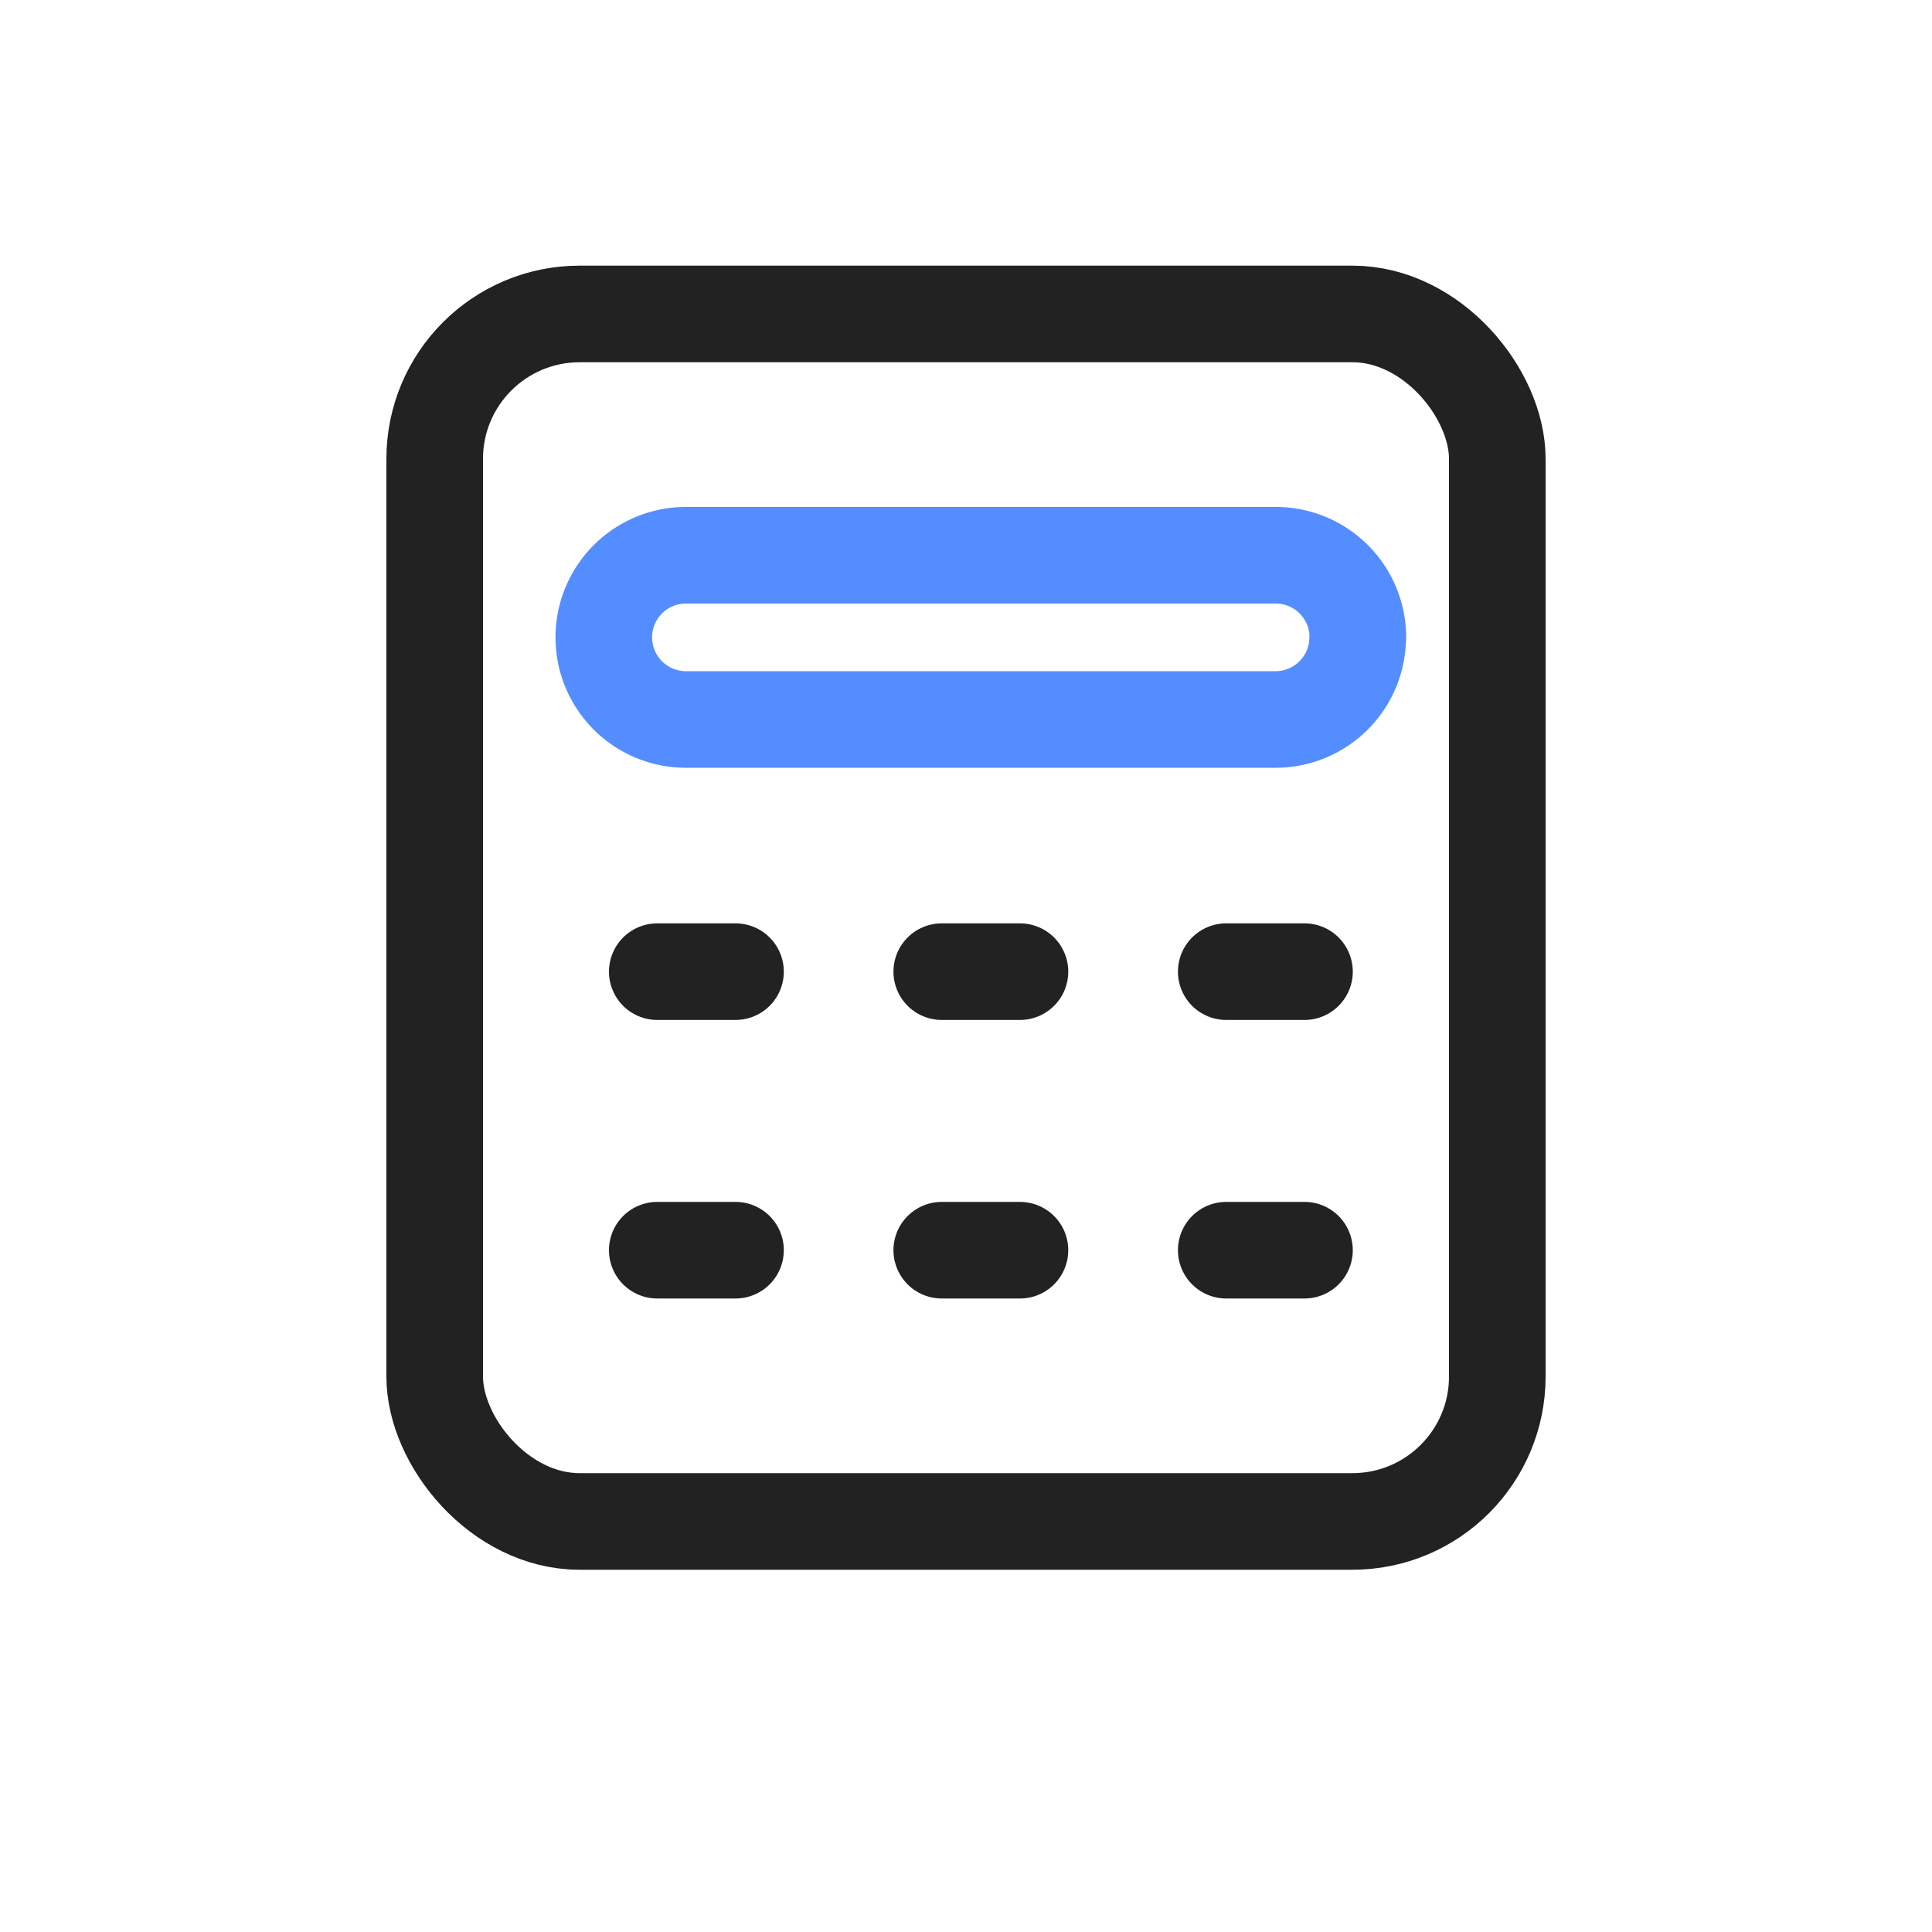
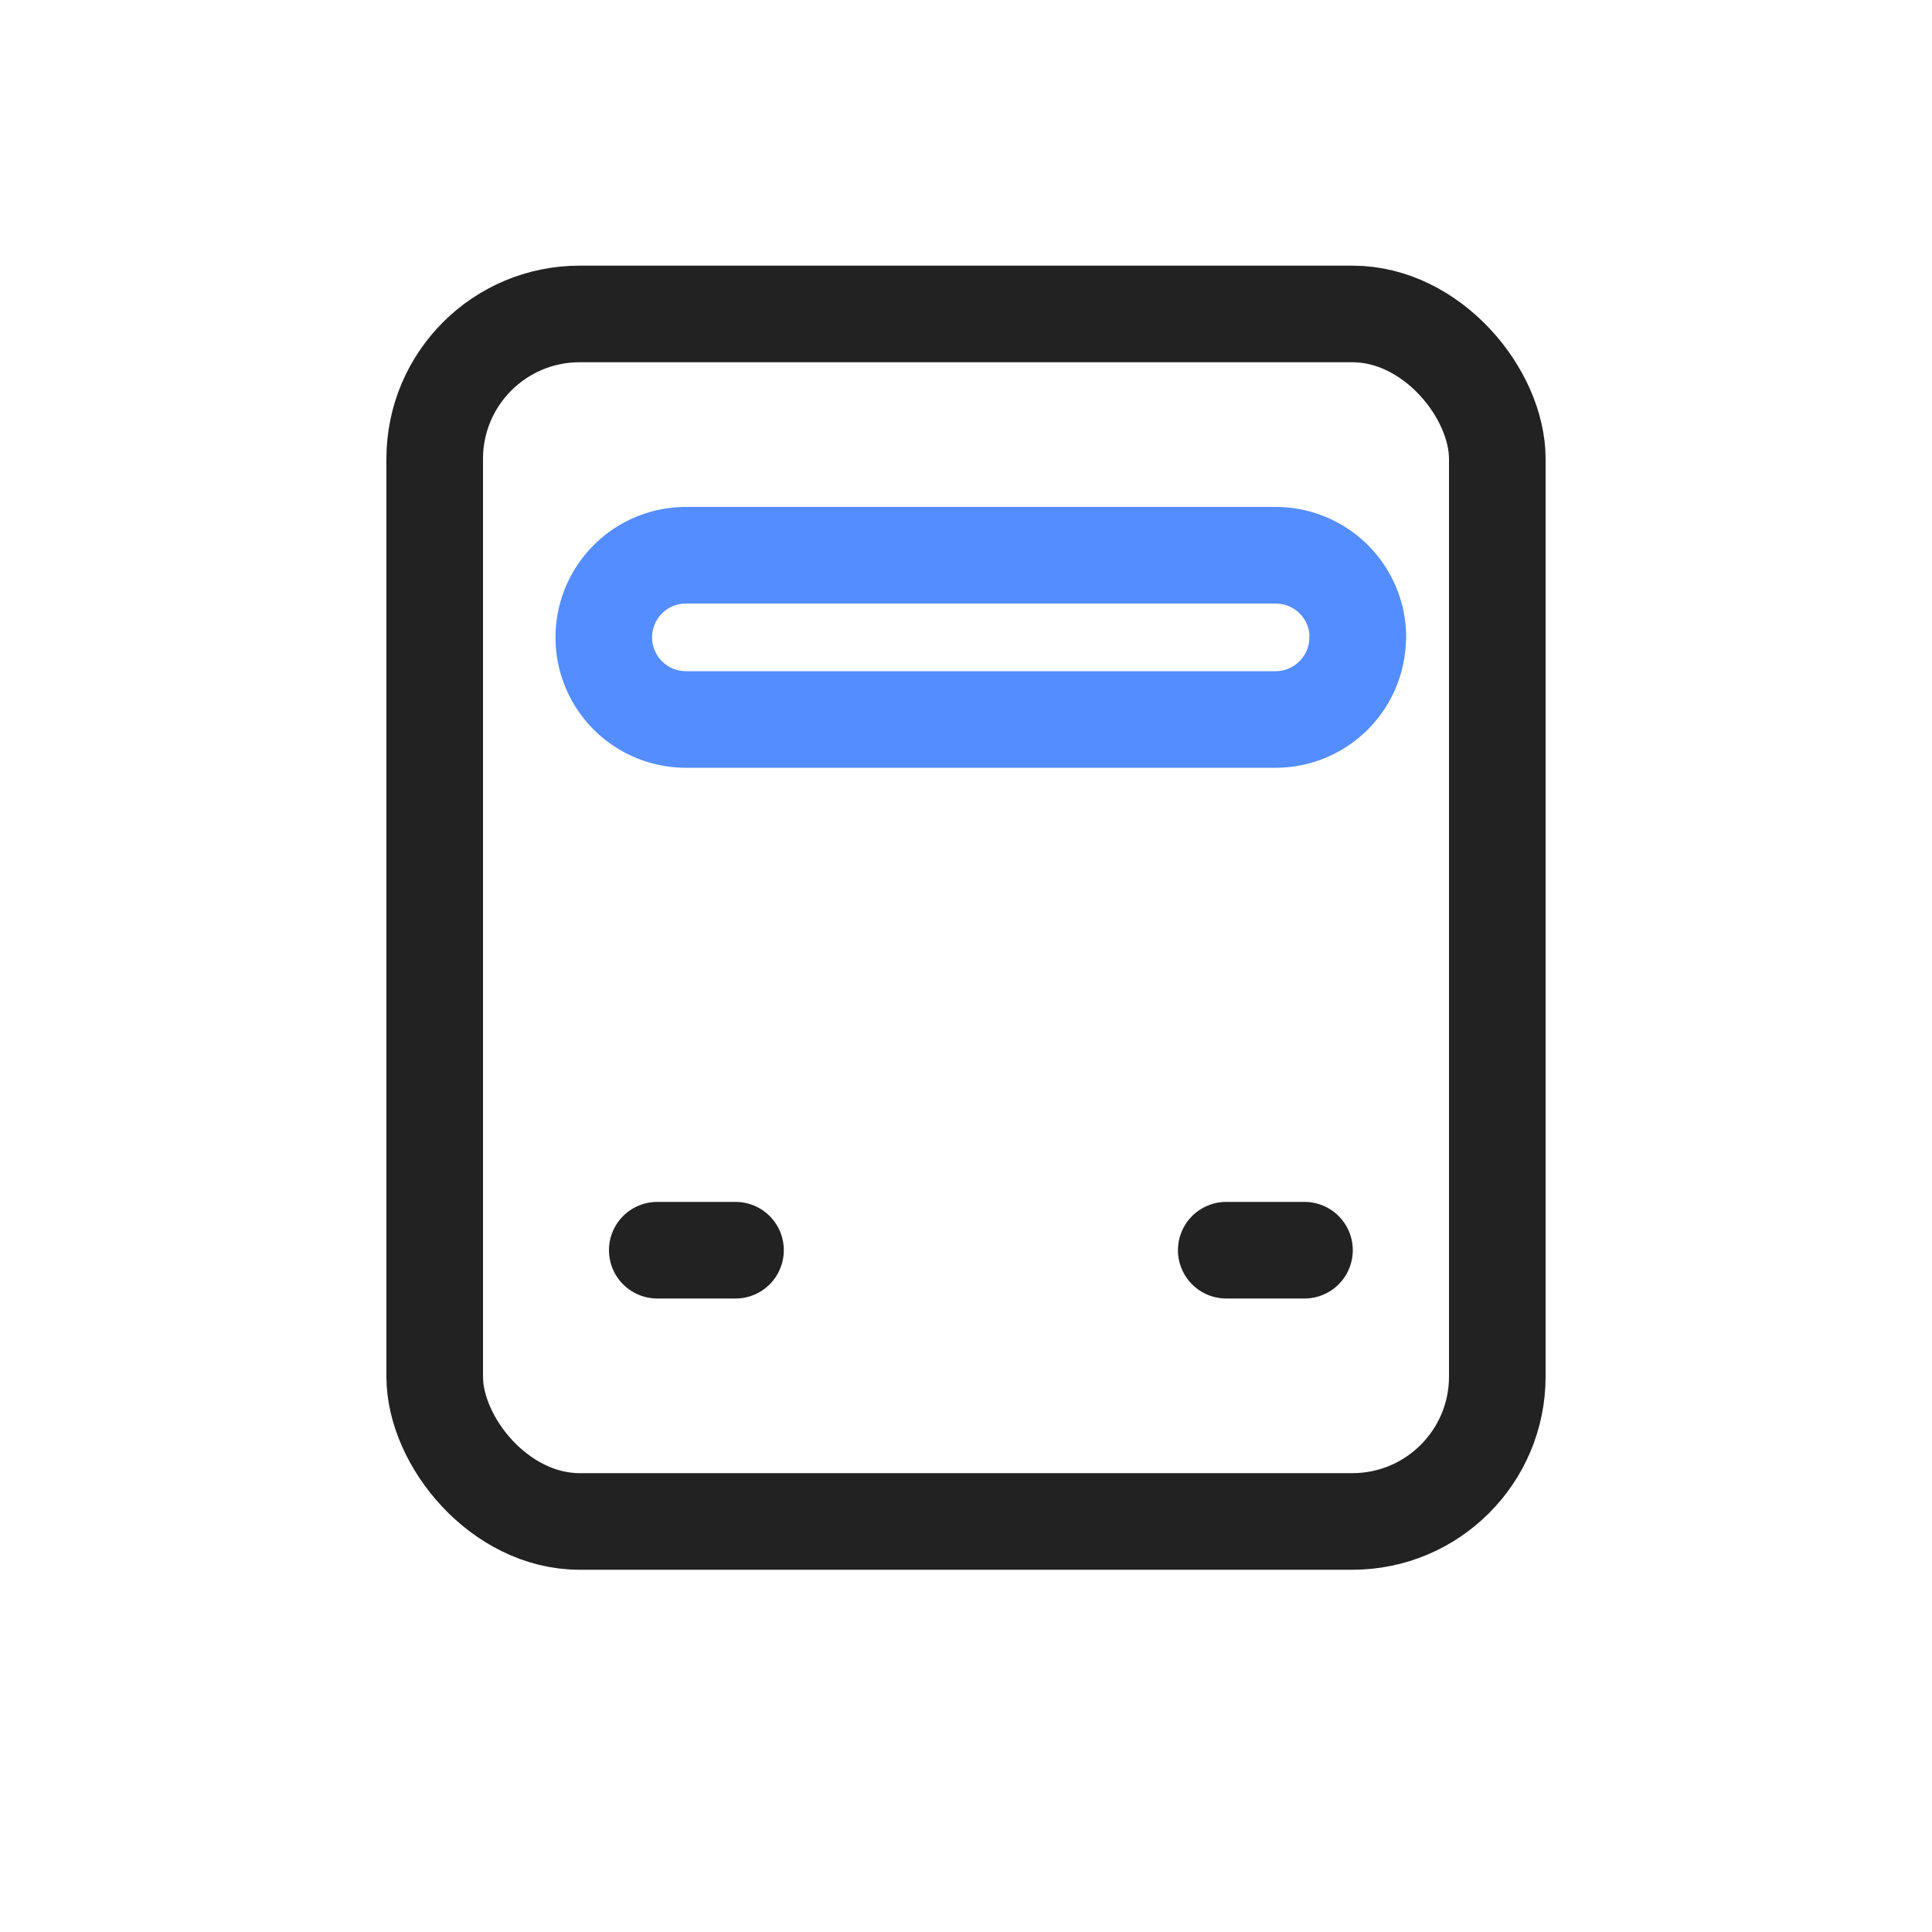
<svg xmlns="http://www.w3.org/2000/svg" width="40" height="40" viewBox="0 0 40 40">
  <defs>
    <clipPath id="clip-path">
      <rect id="사각형_481" data-name="사각형 481" width="40" height="40" transform="translate(1428 775)" fill="#fff" stroke="#707070" stroke-width="1" />
    </clipPath>
  </defs>
  <g id="마스크_그룹_9" data-name="마스크 그룹 9" transform="translate(-1428 -775)" clip-path="url(#clip-path)">
    <g id="그룹_1670" data-name="그룹 1670" transform="translate(1437 782)">
      <rect id="사각형_476" data-name="사각형 476" width="22" height="25" rx="3" transform="translate(0 -0.5)" fill="none" stroke="#222" stroke-linecap="round" stroke-linejoin="round" stroke-width="2" />
      <g id="그룹_843" data-name="그룹 843" transform="translate(4.608 13.117)">
        <g id="그룹_840" data-name="그룹 840" transform="translate(11.78)">
-           <line id="선_770" data-name="선 770" x2="1.62" fill="none" stroke="#222" stroke-linecap="round" stroke-linejoin="round" stroke-width="2" />
          <line id="선_771" data-name="선 771" x2="1.62" transform="translate(0 5.767)" fill="none" stroke="#222" stroke-linecap="round" stroke-linejoin="round" stroke-width="2" />
        </g>
        <g id="그룹_841" data-name="그룹 841" transform="translate(5.89)">
-           <line id="선_772" data-name="선 772" x2="1.619" fill="none" stroke="#222" stroke-linecap="round" stroke-linejoin="round" stroke-width="2" />
-           <line id="선_773" data-name="선 773" x2="1.619" transform="translate(0 5.767)" fill="none" stroke="#222" stroke-linecap="round" stroke-linejoin="round" stroke-width="2" />
-         </g>
+           </g>
        <g id="그룹_842" data-name="그룹 842">
-           <line id="선_774" data-name="선 774" x2="1.62" fill="none" stroke="#222" stroke-linecap="round" stroke-linejoin="round" stroke-width="2" />
          <line id="선_775" data-name="선 775" x2="1.62" transform="translate(0 5.767)" fill="none" stroke="#222" stroke-linecap="round" stroke-linejoin="round" stroke-width="2" />
        </g>
      </g>
      <path id="패스_1412" data-name="패스 1412" d="M204.576,740.532a1.7,1.7,0,0,1-1.7,1.7H190.668a1.7,1.7,0,0,1-1.7-1.7h0a1.7,1.7,0,0,1,1.7-1.7H202.88a1.7,1.7,0,0,1,1.7,1.7Z" transform="translate(-185.467 -734.336)" fill="none" stroke="#548dff" stroke-linecap="round" stroke-linejoin="round" stroke-width="2" />
    </g>
  </g>
</svg>